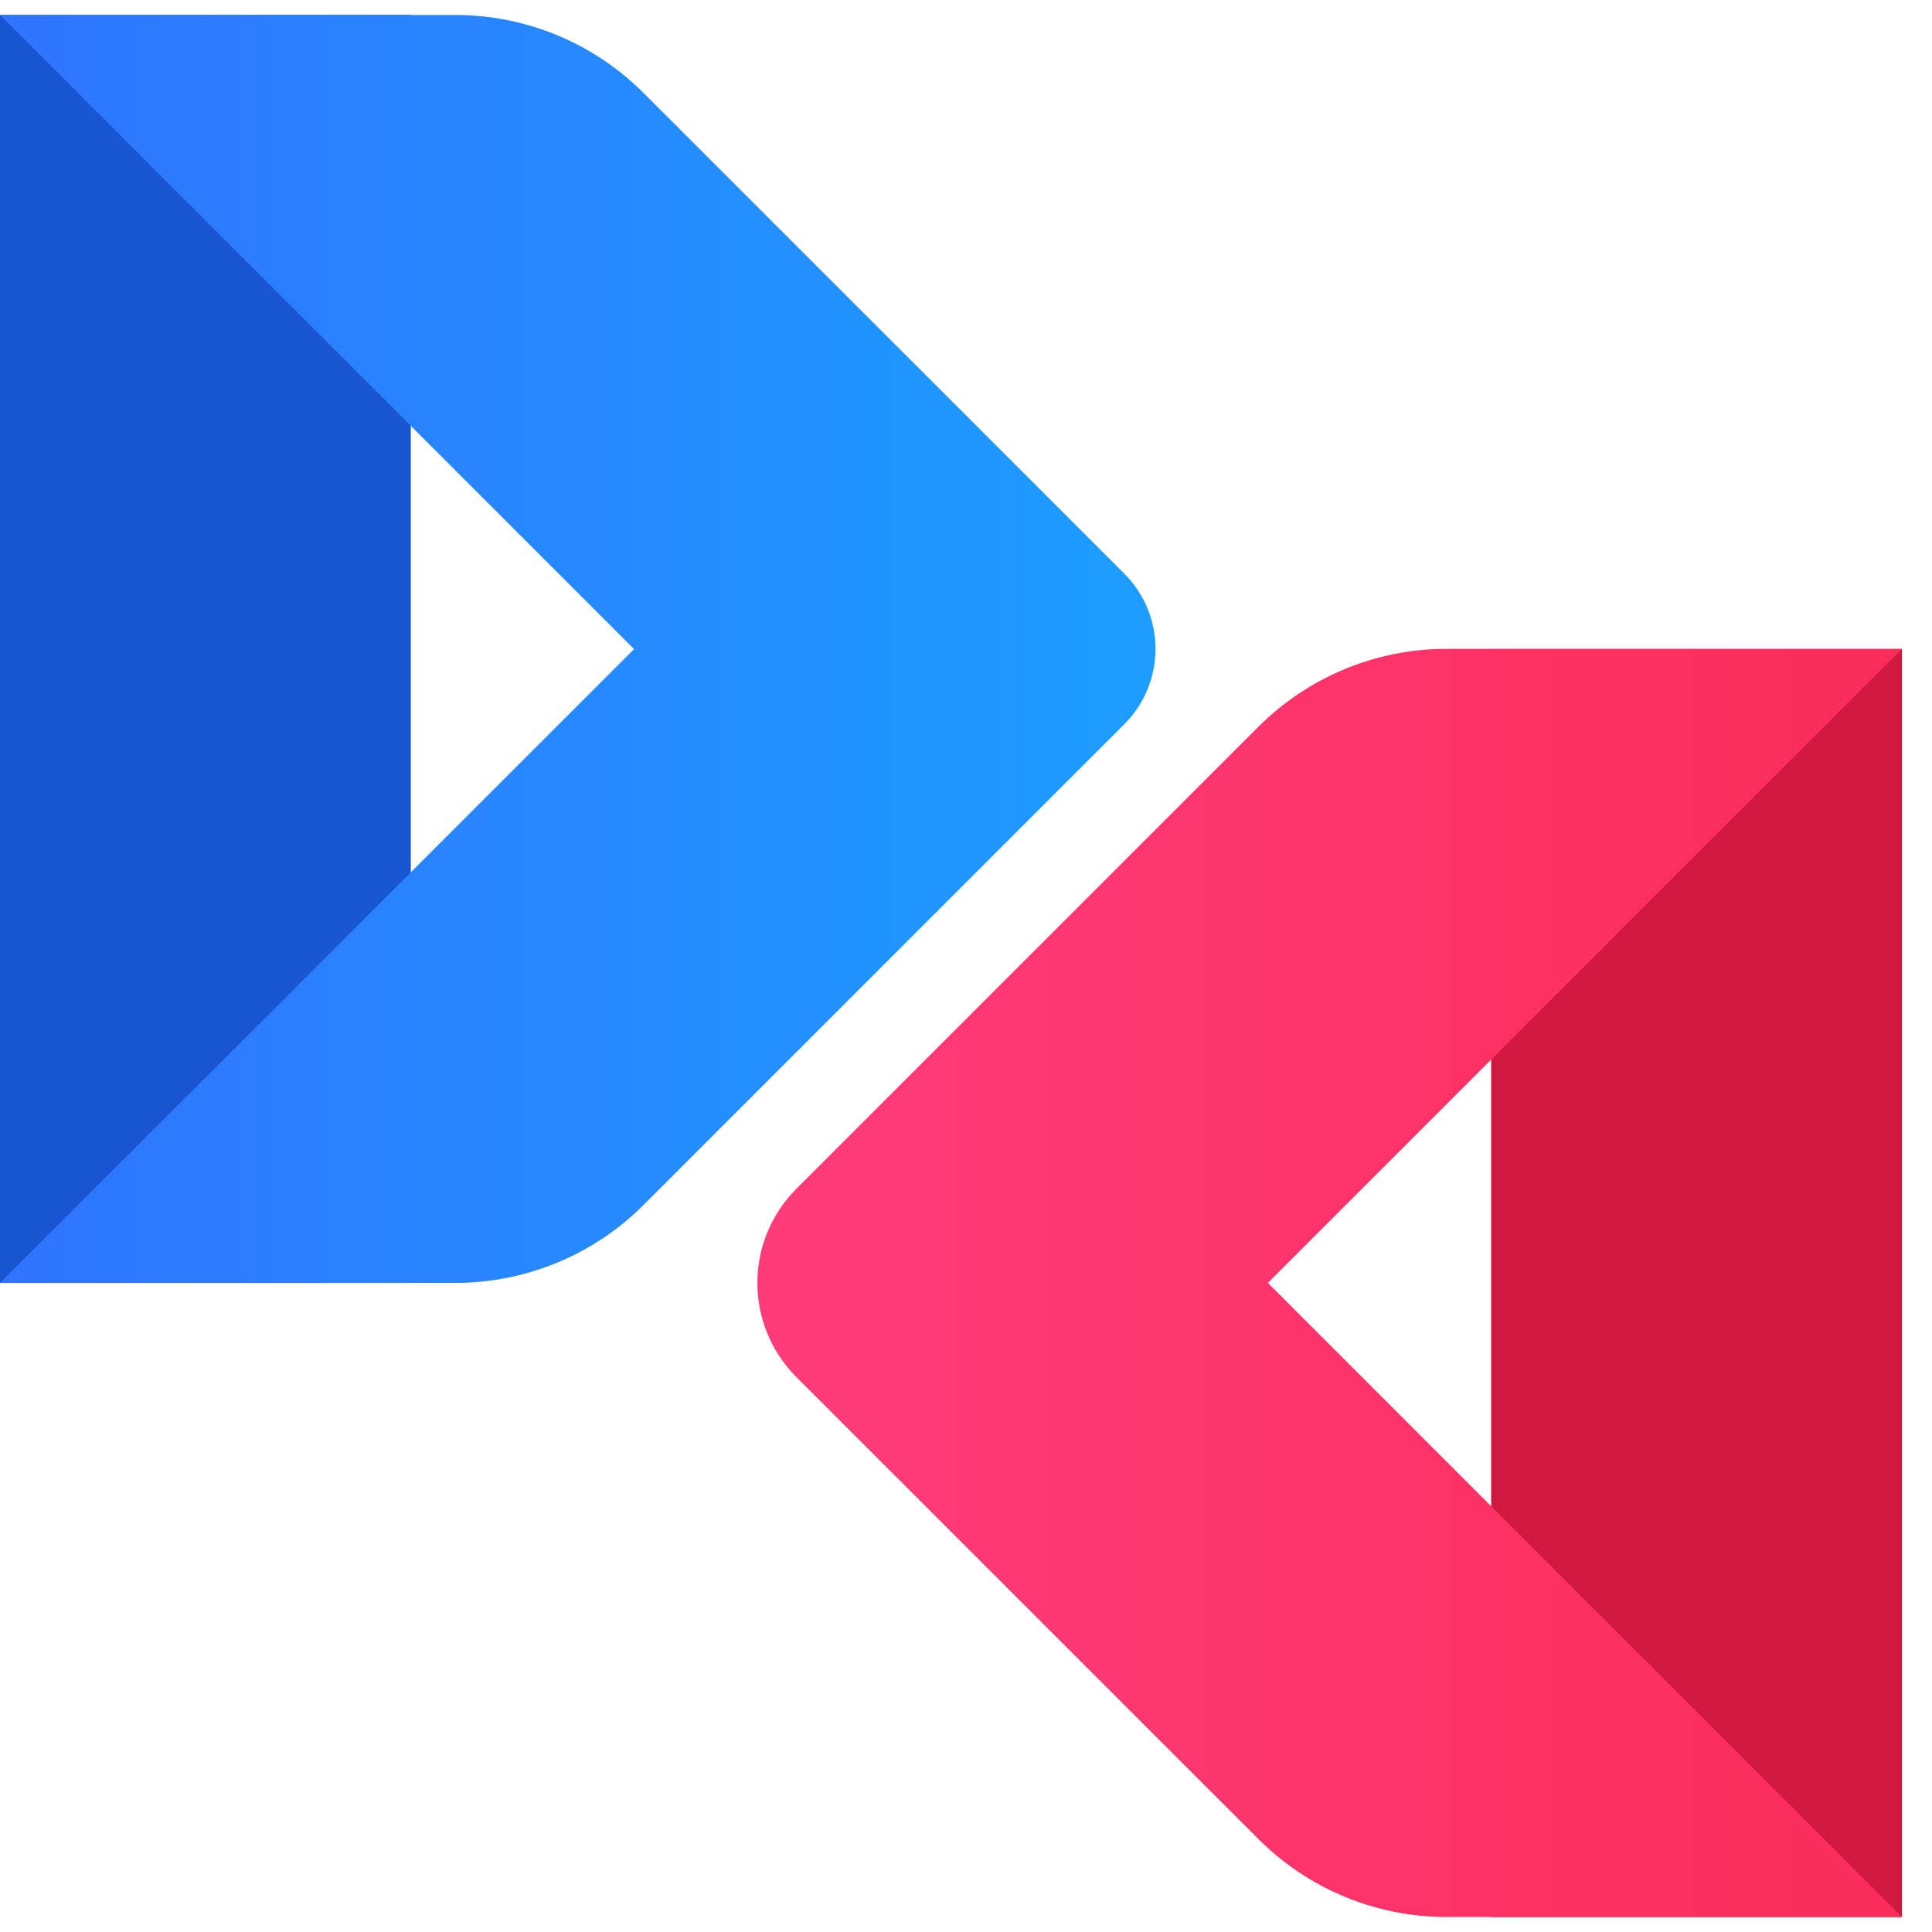
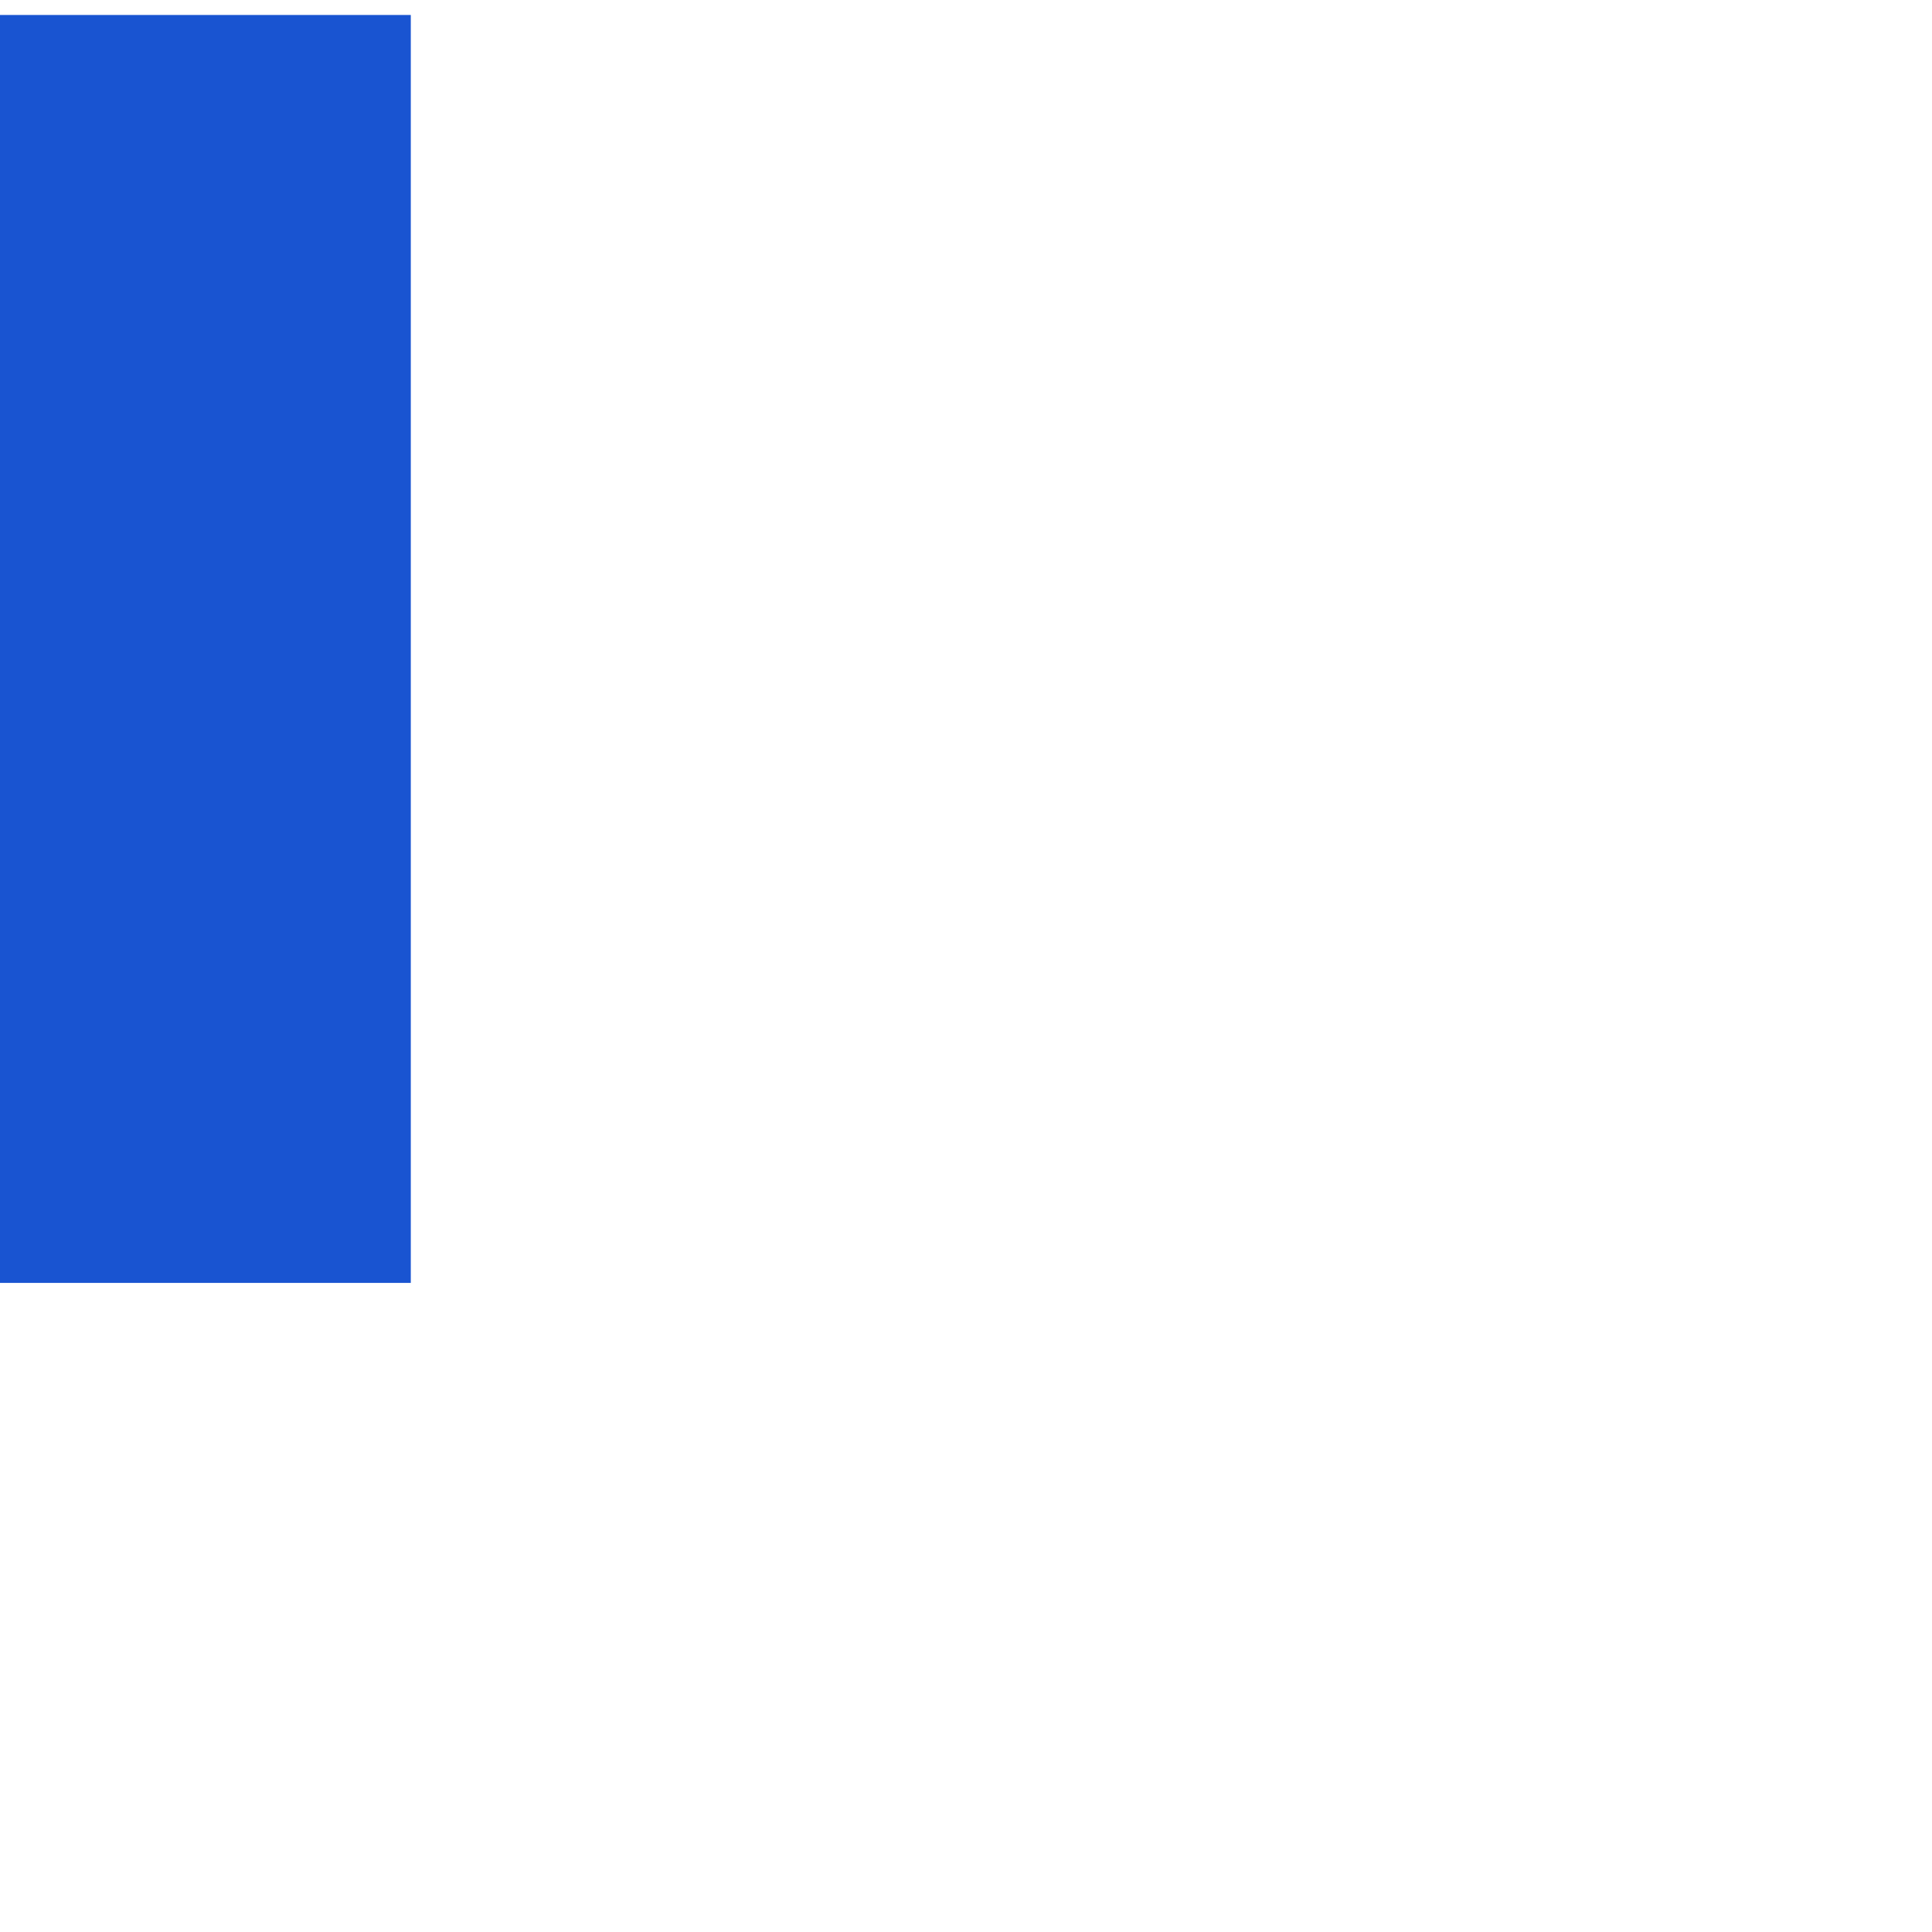
<svg xmlns="http://www.w3.org/2000/svg" width="32" height="32" viewBox="0 0 32 32" fill="none">
  <path d="M6.804 0.248H0V21.249H6.804V0.248Z" fill="#1954D1" />
-   <path d="M7.541 0.248H0L10.502 10.751L4.686 16.567L0 21.249H7.541C8.71 21.249 9.833 20.785 10.659 19.958L18.622 11.995C19.311 11.306 19.311 10.191 18.622 9.502L10.659 1.54C9.833 0.713 8.71 0.248 7.541 0.248Z" fill="url(#paint0_linear_360_4461)" />
-   <path d="M31.502 10.751H24.698V31.752H31.502V10.751Z" fill="#D11940" />
-   <path d="M23.961 31.752H31.502L21 21.249L26.816 15.433L31.502 10.747H23.961C22.792 10.747 21.669 11.211 20.843 12.038L13.191 19.69C12.329 20.552 12.329 21.946 13.191 22.809L20.843 30.46C21.669 31.287 22.792 31.752 23.961 31.752Z" fill="url(#paint1_linear_360_4461)" />
  <defs>
    <linearGradient id="paint0_linear_360_4461" x1="0" y1="10.751" x2="19.137" y2="10.751" gradientUnits="userSpaceOnUse">
      <stop stop-color="#3074FF" />
      <stop offset="1" stop-color="#1C9DFF" />
    </linearGradient>
    <linearGradient id="paint1_linear_360_4461" x1="12.546" y1="21.249" x2="31.502" y2="21.249" gradientUnits="userSpaceOnUse">
      <stop stop-color="#FF3B7C" />
      <stop offset="1" stop-color="#FA2D59" />
    </linearGradient>
  </defs>
</svg>